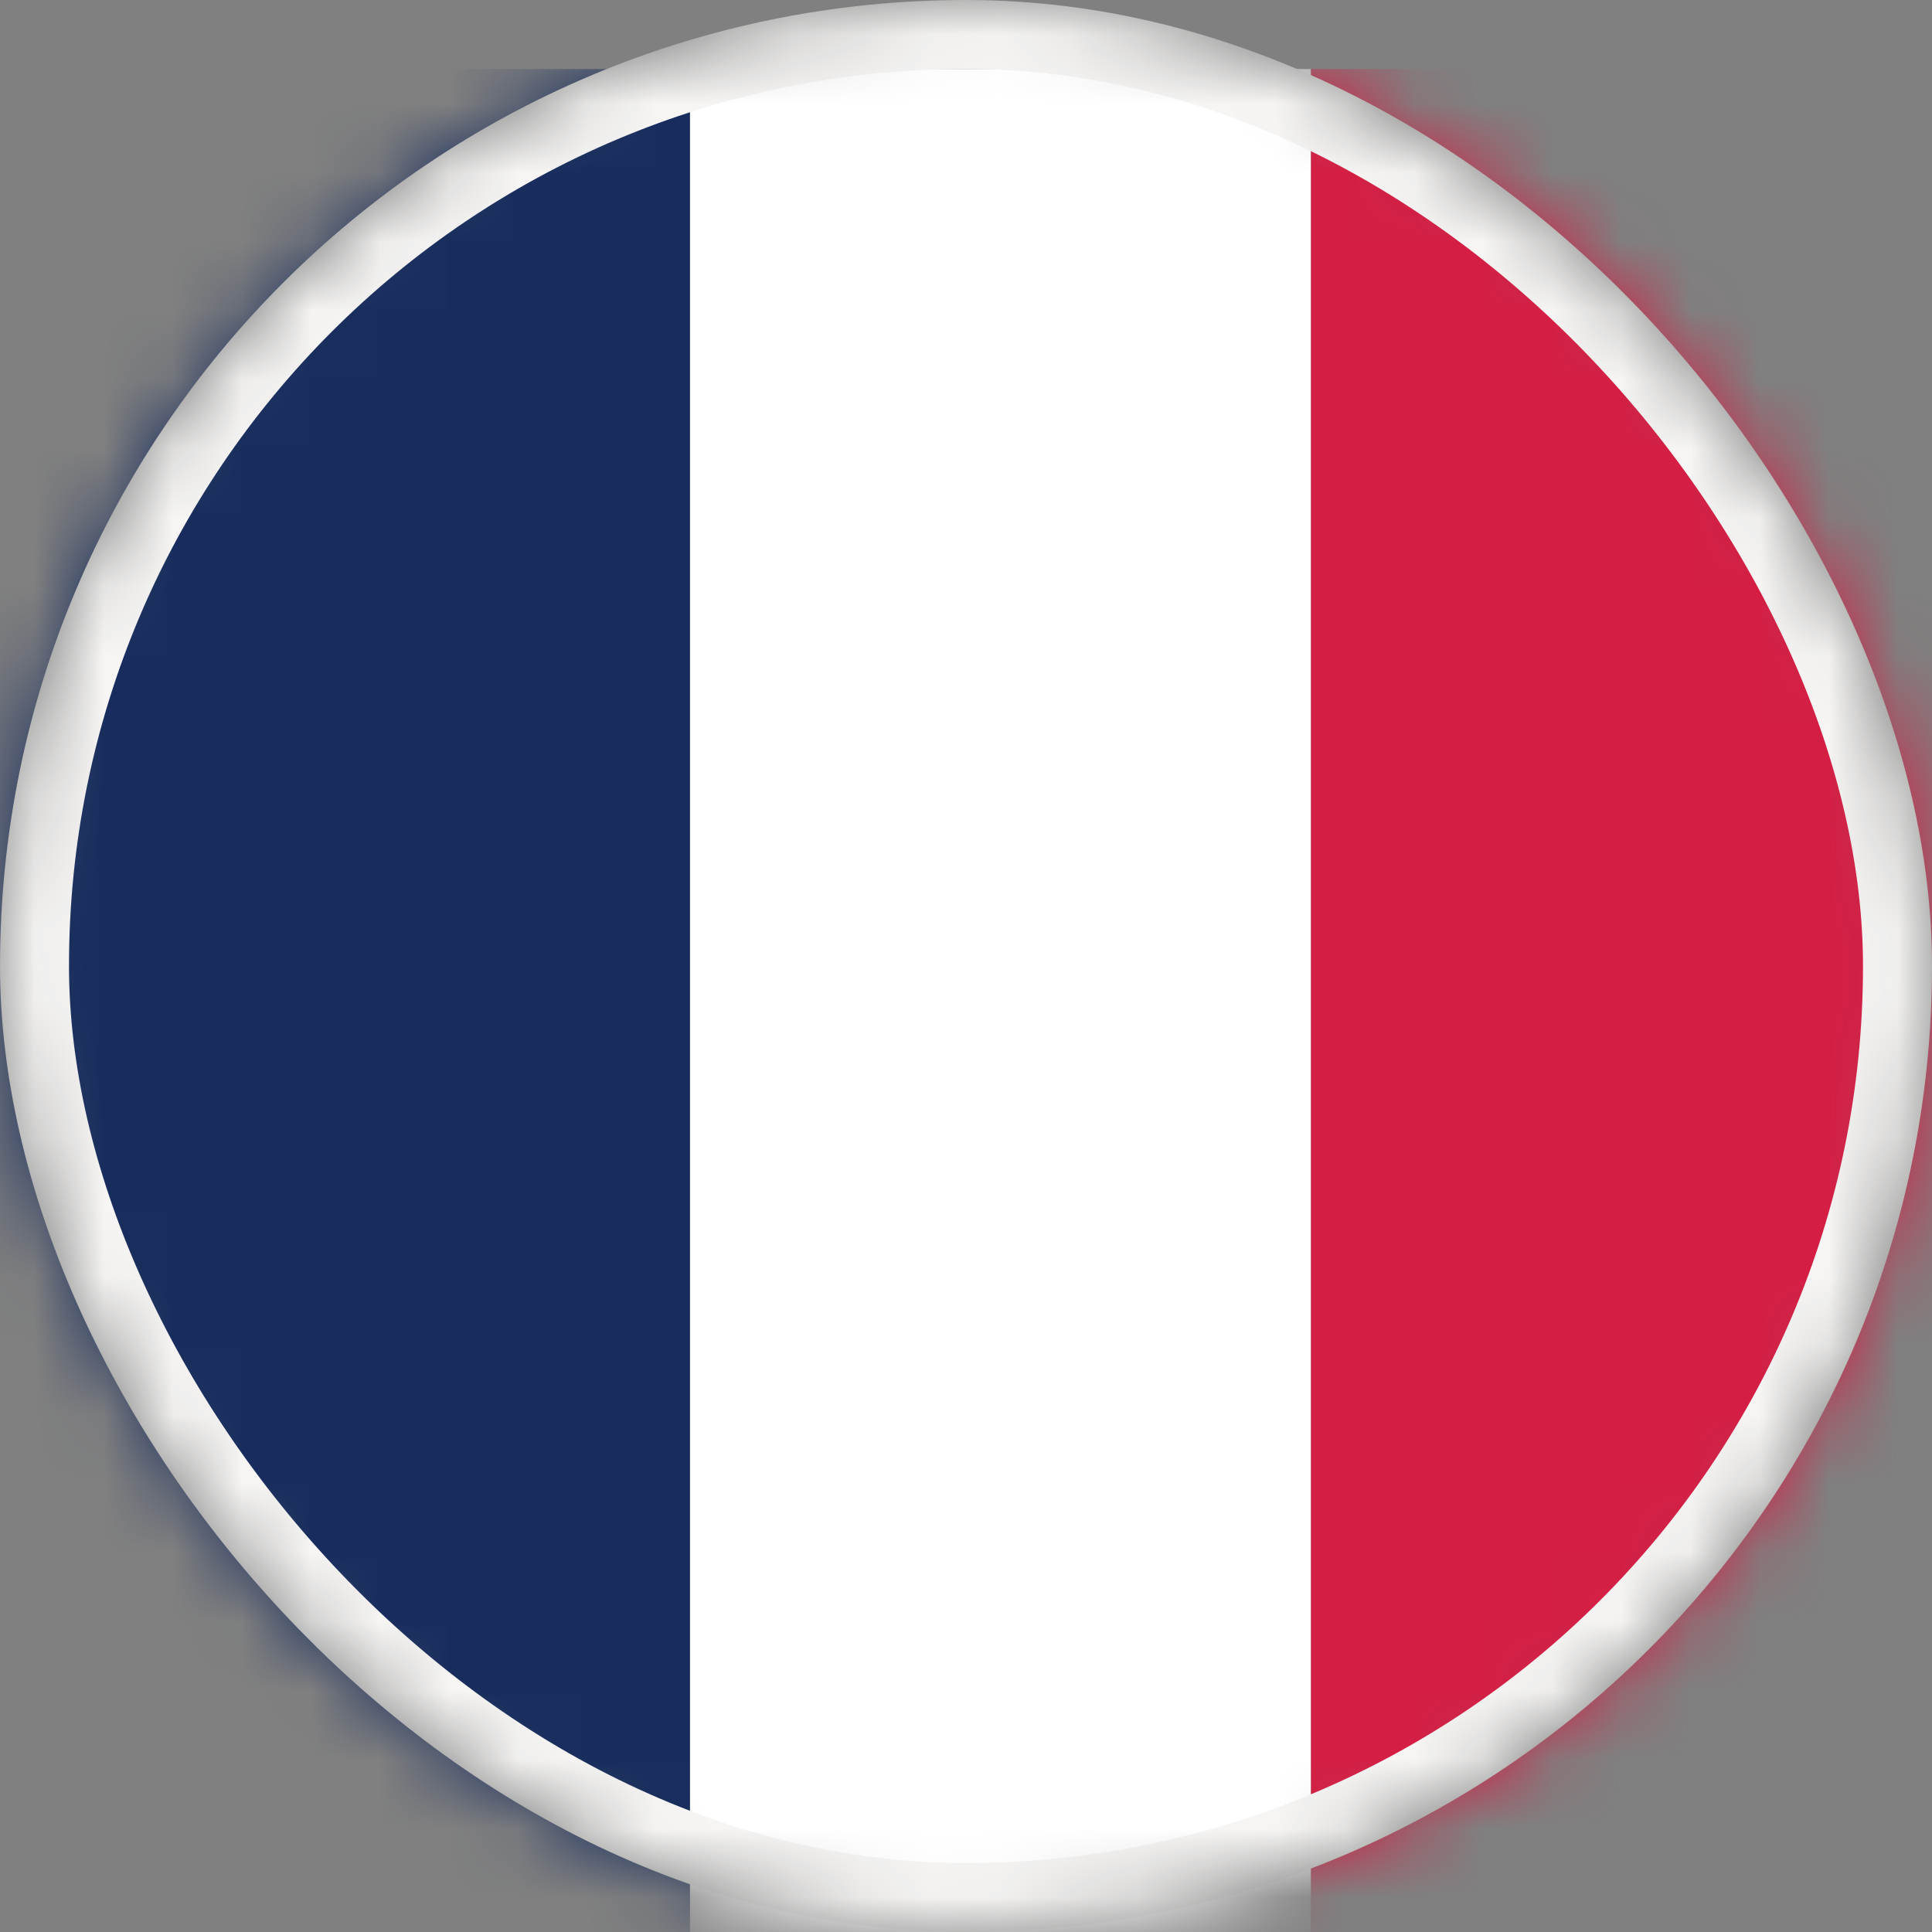
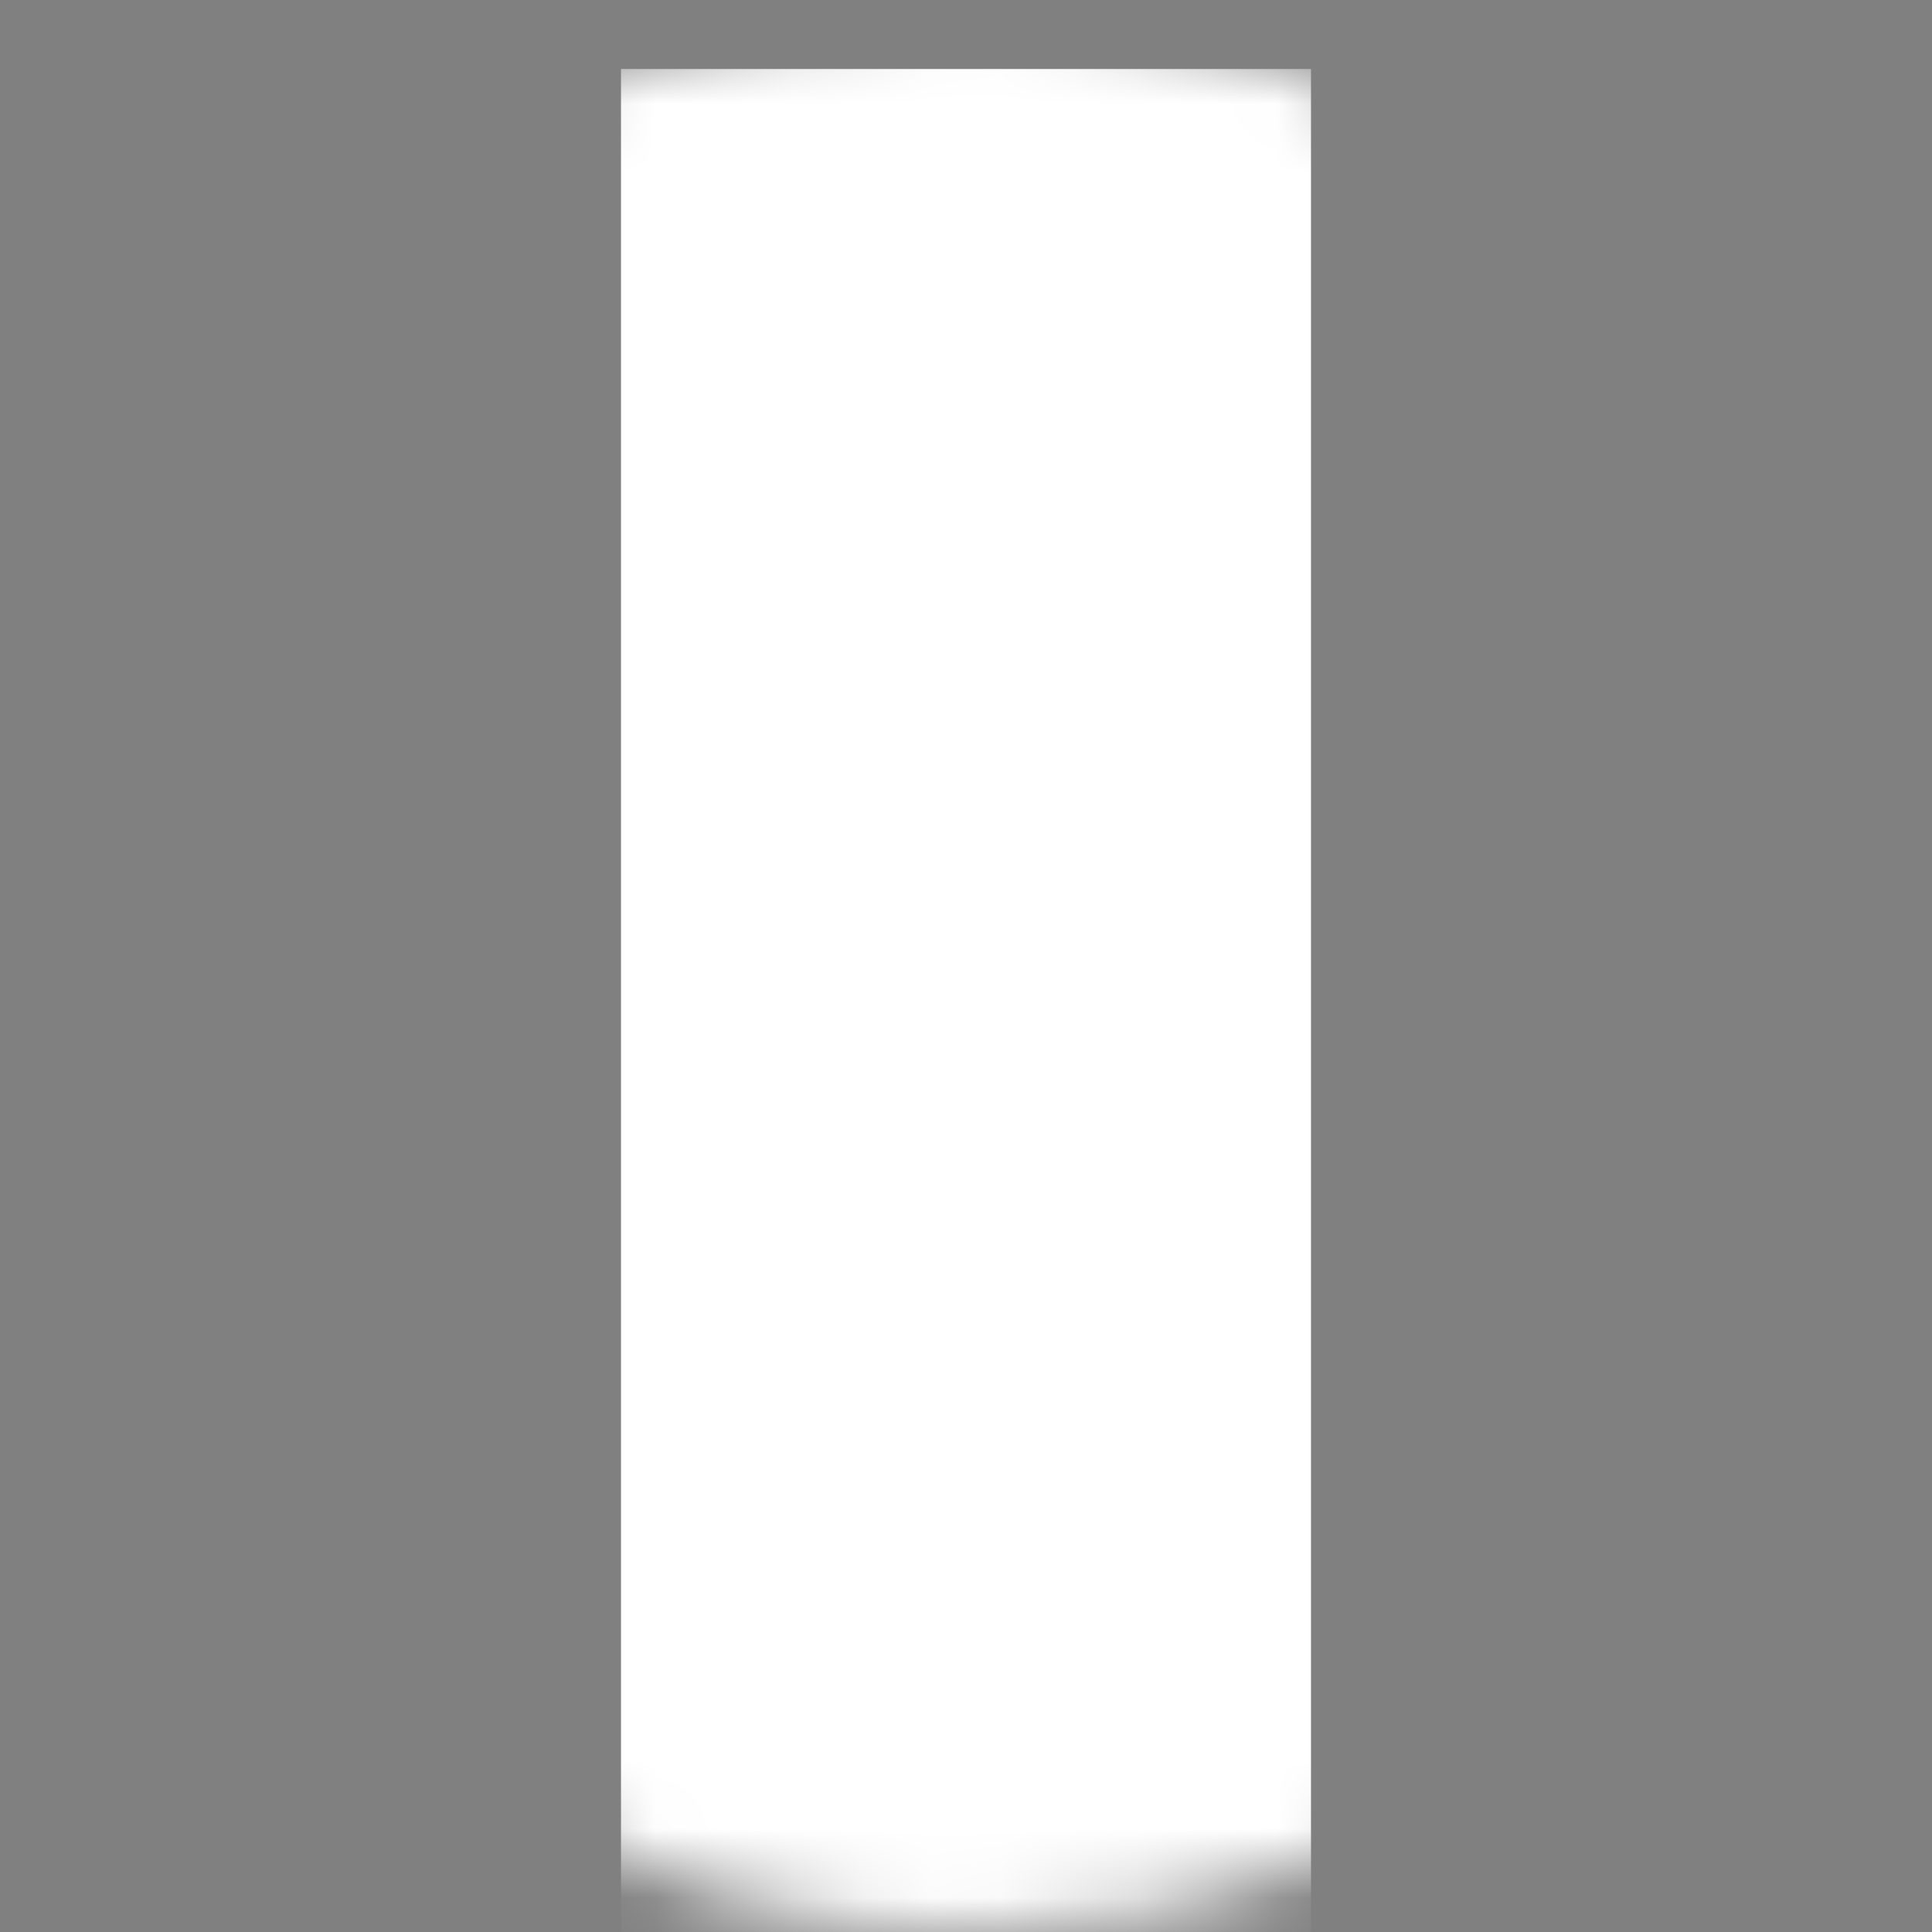
<svg xmlns="http://www.w3.org/2000/svg" width="28" height="28" fill="none" viewBox="0 0 28 28">
  <rect x="0" y="0" width="28" height="28" fill="#808080" stroke="none" />
  <mask id="a" style="mask-type:alpha" maskUnits="userSpaceOnUse" x="0" y="0" width="28" height="28">
    <rect width="28" height="28" rx="14" fill="#D9D9D9" />
  </mask>
  <g mask="url(#a)">
    <path fill="#fff" d="M9 1h10v27H9z" />
-     <path fill="#182D5D" d="M0 1h10v27H0z" />
-     <path fill="#D41E44" d="M19 1h10v27H19z" />
-     <rect x=".5" y=".5" width="27" height="27" rx="13.5" stroke="#F6F5F4" />
+     <path fill="#182D5D" d="M0 1v27H0z" />
  </g>
</svg>